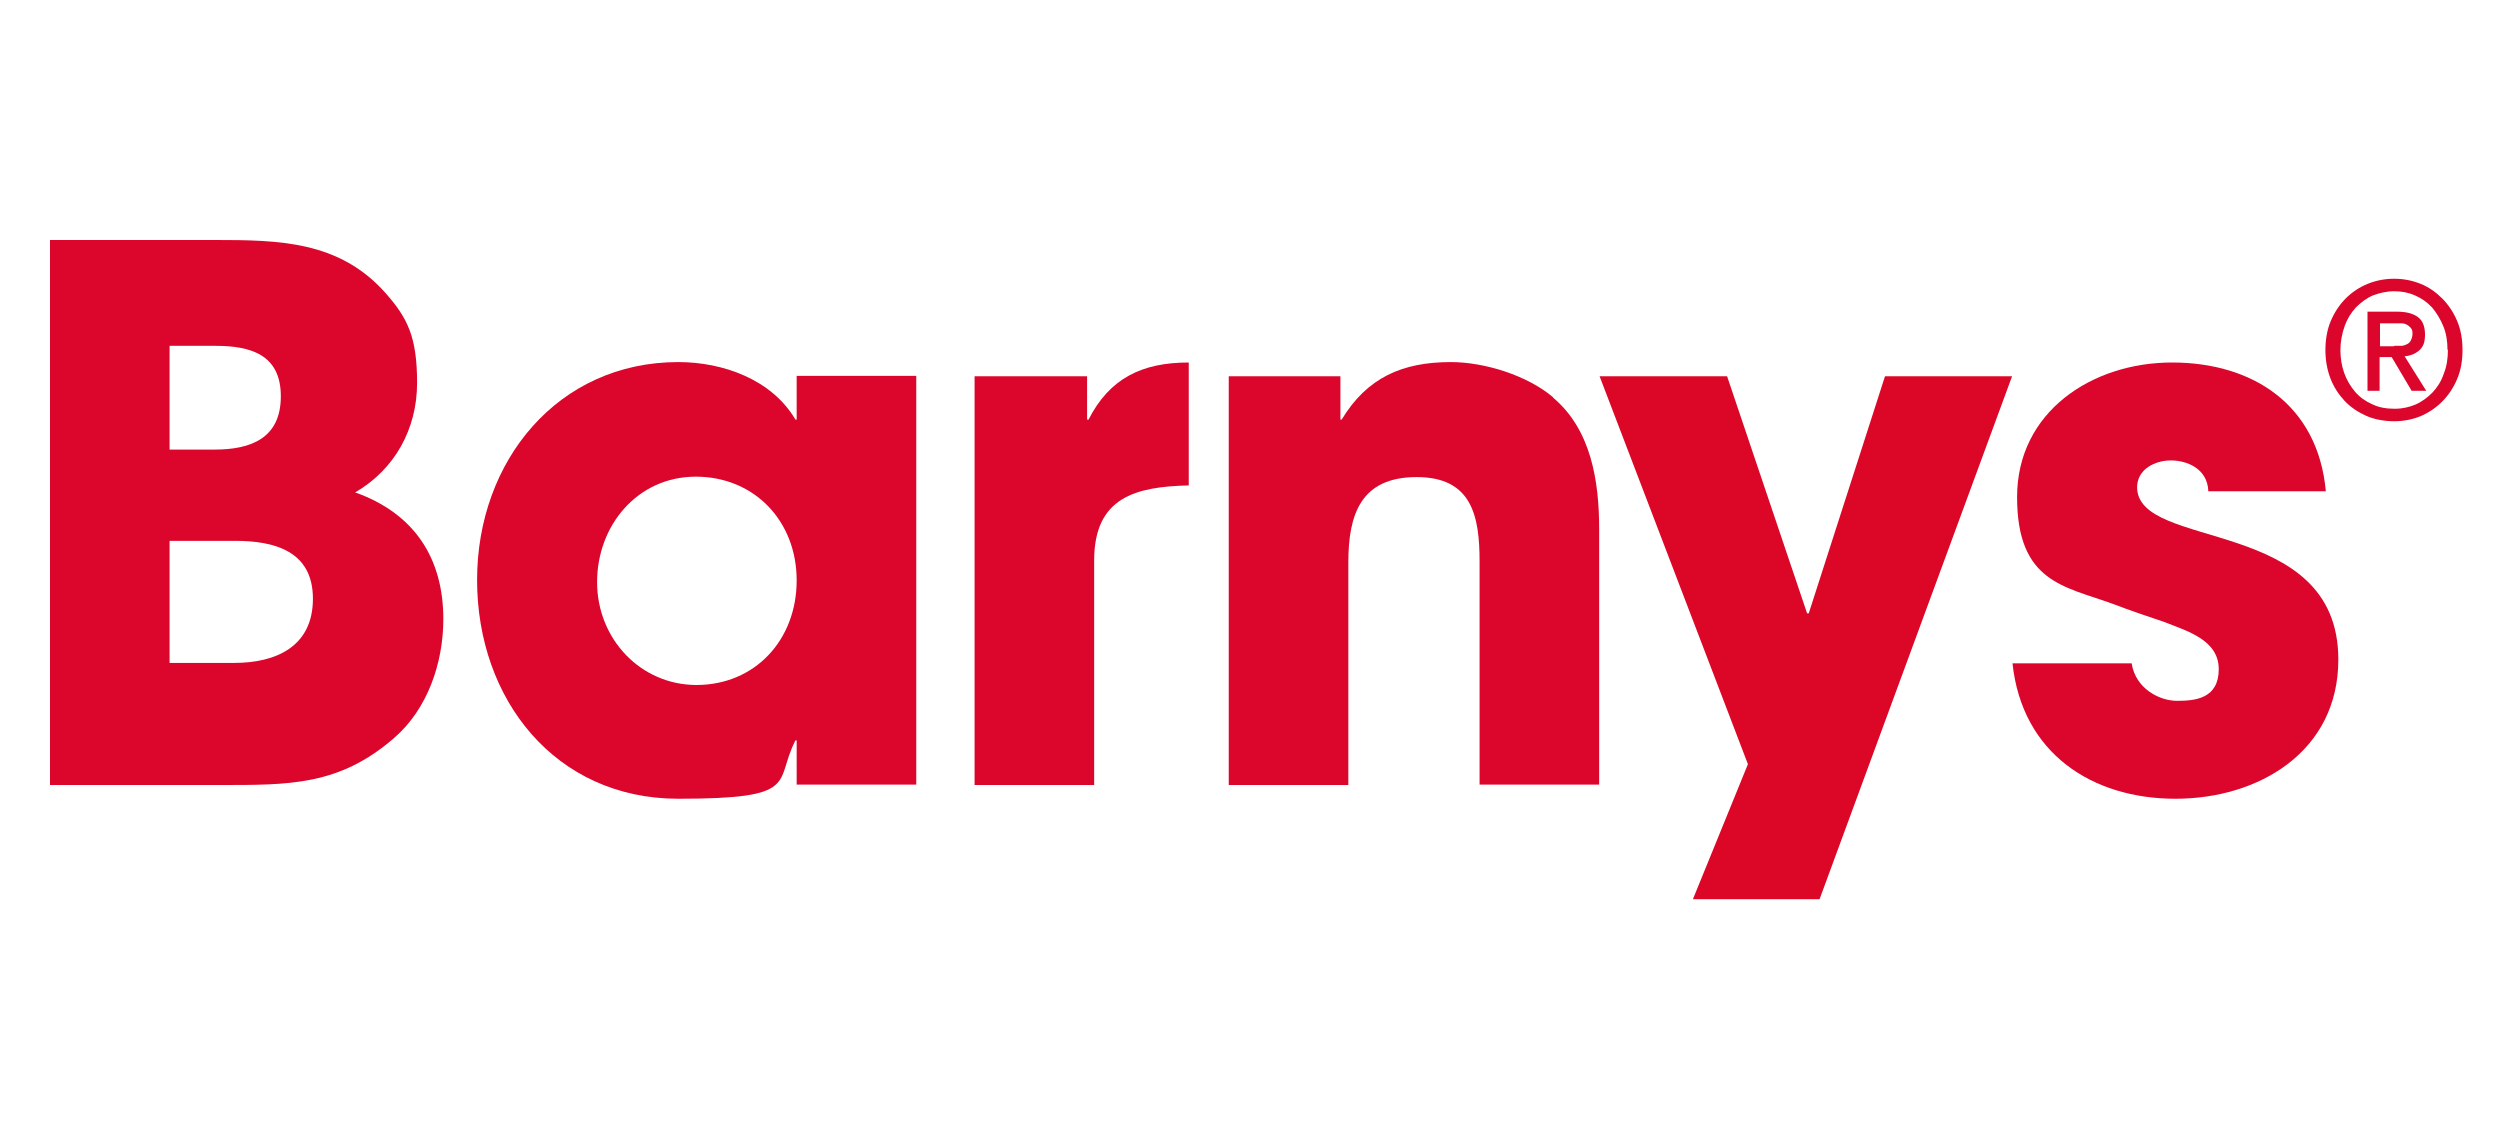
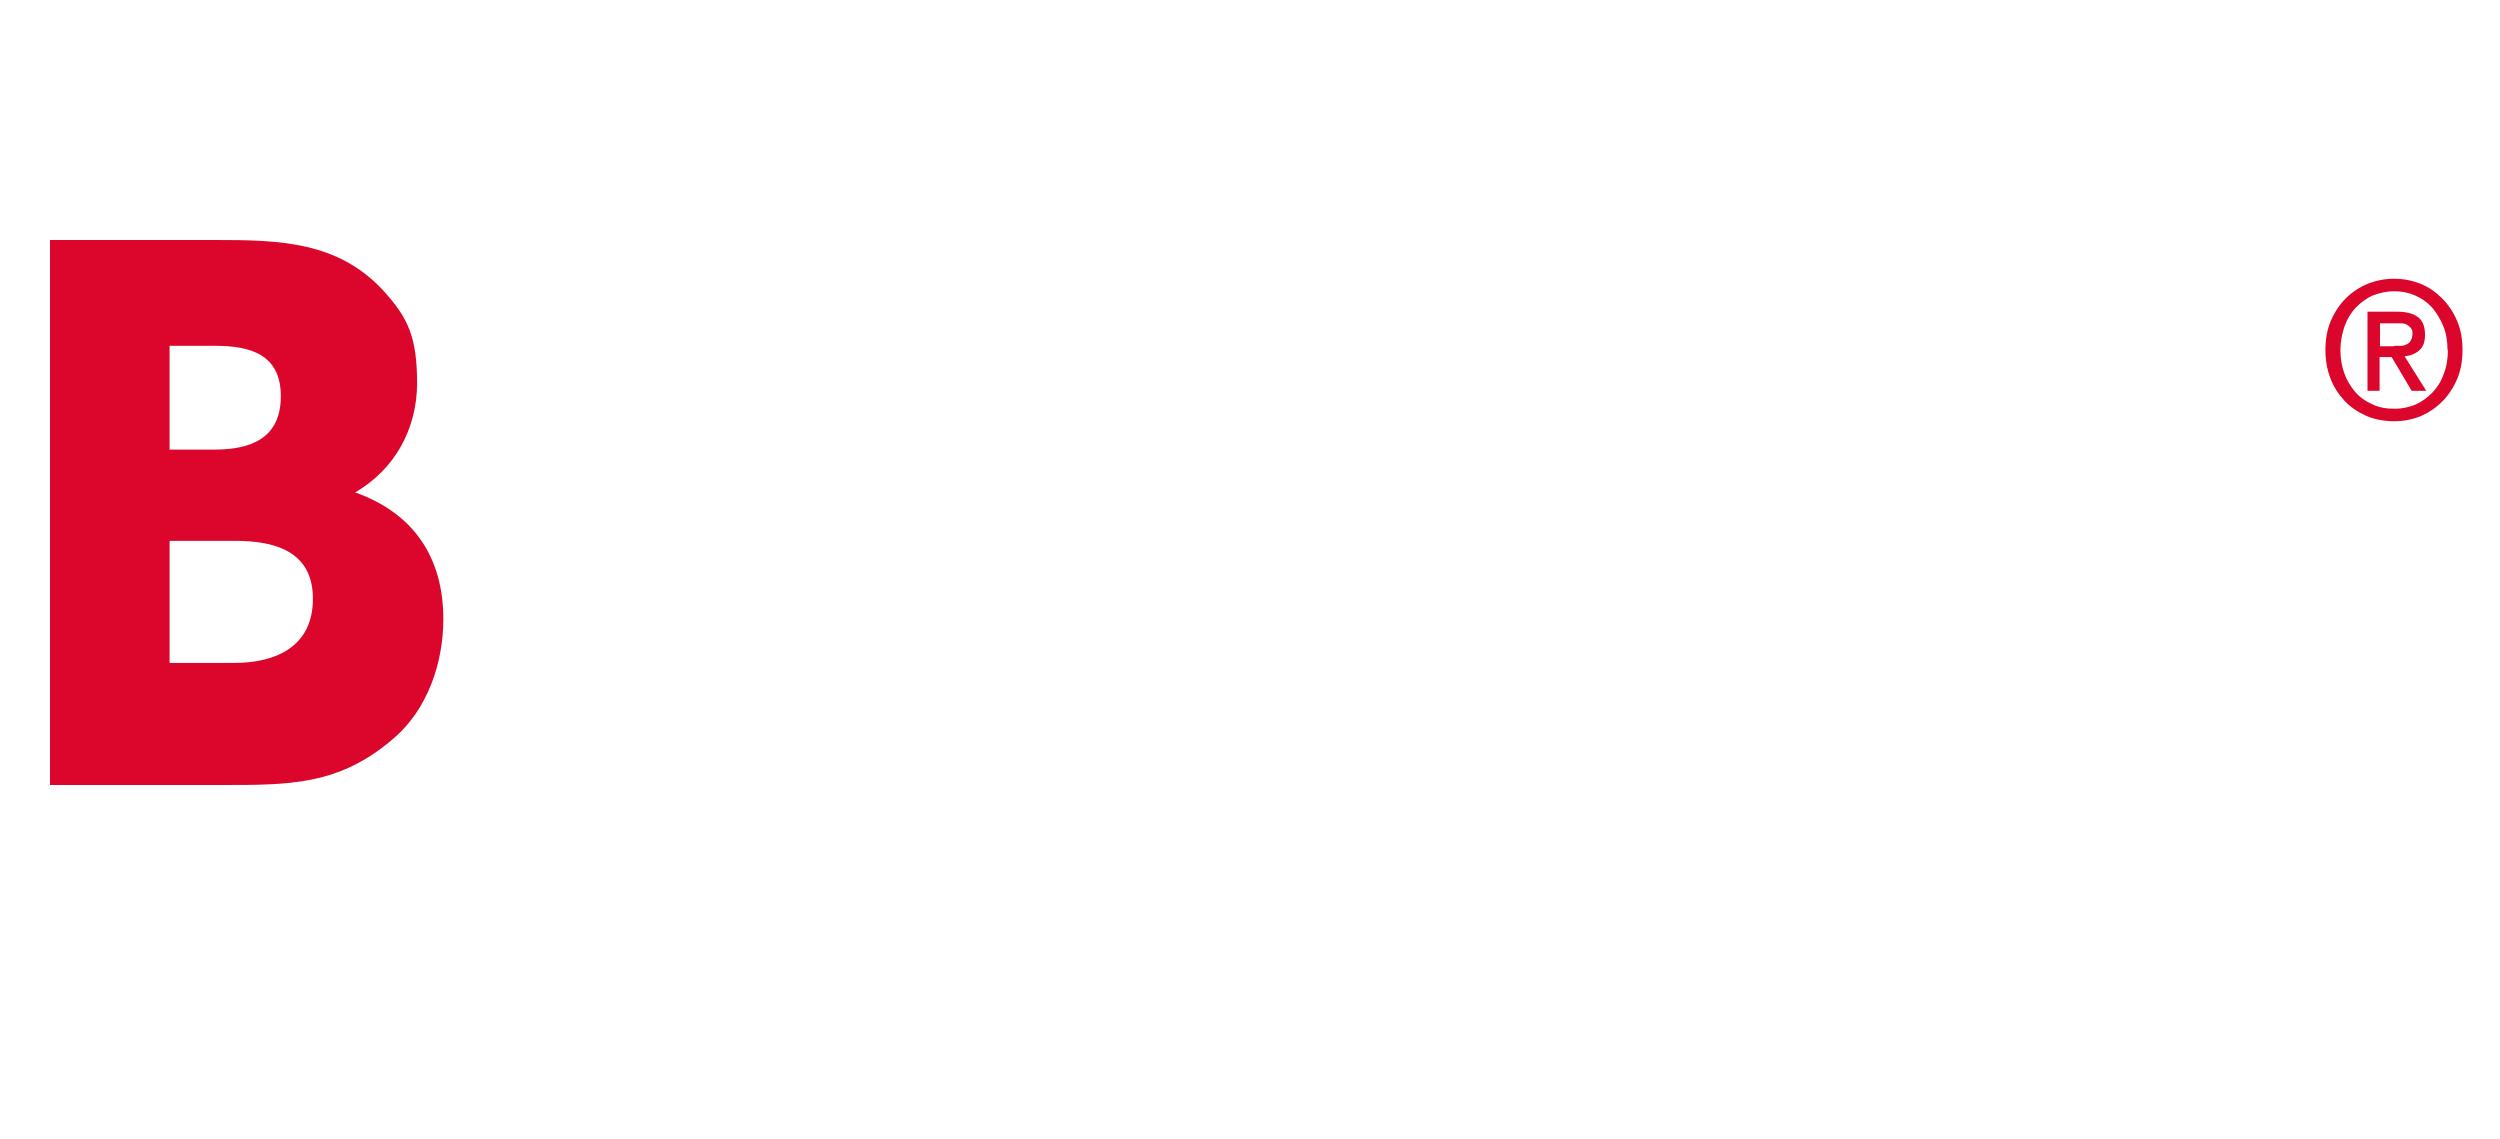
<svg xmlns="http://www.w3.org/2000/svg" id="Vrstva_1" data-name="Vrstva 1" version="1.1" viewBox="0 0 600 273.3">
  <defs>
    <style>
      .cls-1 {
        fill: #dc0627;
      }

      .cls-1, .cls-2 {
        stroke-width: 0px;
      }

      .cls-2 {
        fill: #dc052b;
      }
    </style>
  </defs>
-   <polygon class="cls-1" points="434.1 147.2 433.7 147.2 414.5 90.3 383.9 90.3 419.5 183.4 406.3 215.8 436.7 215.8 482.9 90.3 452.4 90.3 434.1 147.2" />
-   <path class="cls-2" d="M167.2,164.4c-13.5,0-23.9-11.1-23.9-24.7s9.7-25.3,23.7-25.3,24.2,10.6,24.2,24.9-10,25.1-24.1,25.1M191.2,100.7h-.3c-5.7-9.7-17.5-13.8-28.1-13.8-28.9,0-48.3,23.7-48.3,52.3s18.7,52.5,48.3,52.5,22.9-3.9,28.1-14h.3v10.6h28.7v-98.1h-28.7v10.4Z" />
-   <path class="cls-2" d="M261.2,100.7h-.3v-10.4h-27v98.1h28.7v-53.9c0-15.2,10-17.7,22.7-18v-29.5c-11.1,0-19,3.7-24.1,13.8" />
-   <path class="cls-2" d="M372.8,95.4c-6.2-5.3-16.5-8.5-24.6-8.5-11.6,0-20.1,3.7-26.2,13.8h-.3v-10.4h-26.8v98.1h28.7v-53.4c0-11.7,3.1-20.5,16.4-20.5s15.1,9.4,15.1,20.3v53.5h28.7v-61.3c0-11.5-1.9-23.9-11.1-31.6" />
-   <path class="cls-2" d="M512.9,117c0-4.4,4.3-6.5,8.1-6.5s8.8,1.9,9,7.4h28.2c-1.9-20.9-17.7-30.9-36.9-30.9s-37.2,11.8-37.2,32.3,11.4,21.4,22.9,25.6c4.2,1.6,8.3,3,12.5,4.4,5.2,2.1,13,4.2,13,11.3s-5.7,7.6-10,7.6-10-3-10.9-9h-28.6c2.3,21.6,19.1,32.5,39.1,32.5s39.1-11.3,39.1-33.4c0-34.6-48.3-26-48.3-41.4" />
  <path class="cls-2" d="M56.2,159.1h-15.5v-29.3h15.7c9.4,0,18.7,2.4,18.7,13.9s-8.9,15.4-18.9,15.4M40.7,83h11c8.3,0,15.7,2,15.7,12.1s-7.2,12.8-15.9,12.8h-10.8v-24.9ZM85.2,118.2c9.5-5.5,14.9-15.2,14.9-26.3s-2.3-15.6-7.6-21.6c-11.1-12.5-25.6-12.7-41-12.7H12v130.8h40.7c16.6,0,28.7.2,41.9-11.3,8-6.9,11.8-18,11.8-28.5,0-14.8-7.1-25.4-21.1-30.4" />
  <path class="cls-2" d="M574.6,83c.6,0,1.1,0,1.7,0,.5,0,1-.2,1.4-.4.4-.2.7-.5.9-.9.2-.4.4-.9.4-1.6s-.1-1-.4-1.4c-.3-.3-.6-.6-1-.8-.4-.2-.8-.3-1.3-.3-.5,0-.9,0-1.4,0h-3.7v5.5h3.4ZM571.2,93.8h-3v-19h7c2.2,0,3.9.4,5.1,1.3,1.1.8,1.7,2.2,1.7,4.2s-.5,3-1.4,3.8c-.9.8-2.1,1.3-3.5,1.4l5.2,8.3h-3.5l-4.8-8.1h-2.9v8.1ZM587.4,84c0-2.1-.3-4-1-5.7-.7-1.7-1.6-3.2-2.7-4.5-1.2-1.3-2.5-2.2-4.1-2.9-1.6-.7-3.2-1-5-1s-3.5.4-5.1,1c-1.6.7-2.9,1.7-4.1,2.9-1.2,1.3-2.1,2.8-2.7,4.5-.6,1.7-1,3.7-1,5.7s.3,3.8.9,5.5c.6,1.7,1.5,3.2,2.6,4.5,1.1,1.3,2.5,2.3,4.1,3,1.6.8,3.4,1.1,5.4,1.1s3.5-.4,5-1c1.6-.7,2.9-1.7,4.1-2.9,1.2-1.3,2.1-2.7,2.7-4.5.7-1.7,1-3.6,1-5.8M591,84c0,2.6-.4,4.9-1.3,7-.9,2.1-2.1,3.9-3.6,5.4-1.5,1.5-3.3,2.7-5.2,3.5-2,.8-4.1,1.2-6.3,1.2s-4.7-.4-6.7-1.3c-2-.9-3.8-2.1-5.2-3.6-1.4-1.5-2.6-3.3-3.4-5.4-.8-2.1-1.2-4.4-1.2-6.8s.4-4.9,1.3-7c.9-2.1,2.1-3.9,3.6-5.4,1.5-1.5,3.3-2.7,5.3-3.5,2-.8,4.1-1.2,6.3-1.2s4.3.4,6.3,1.2c2,.8,3.7,2,5.2,3.5,1.5,1.5,2.7,3.3,3.6,5.4.9,2.1,1.3,4.4,1.3,7" />
</svg>